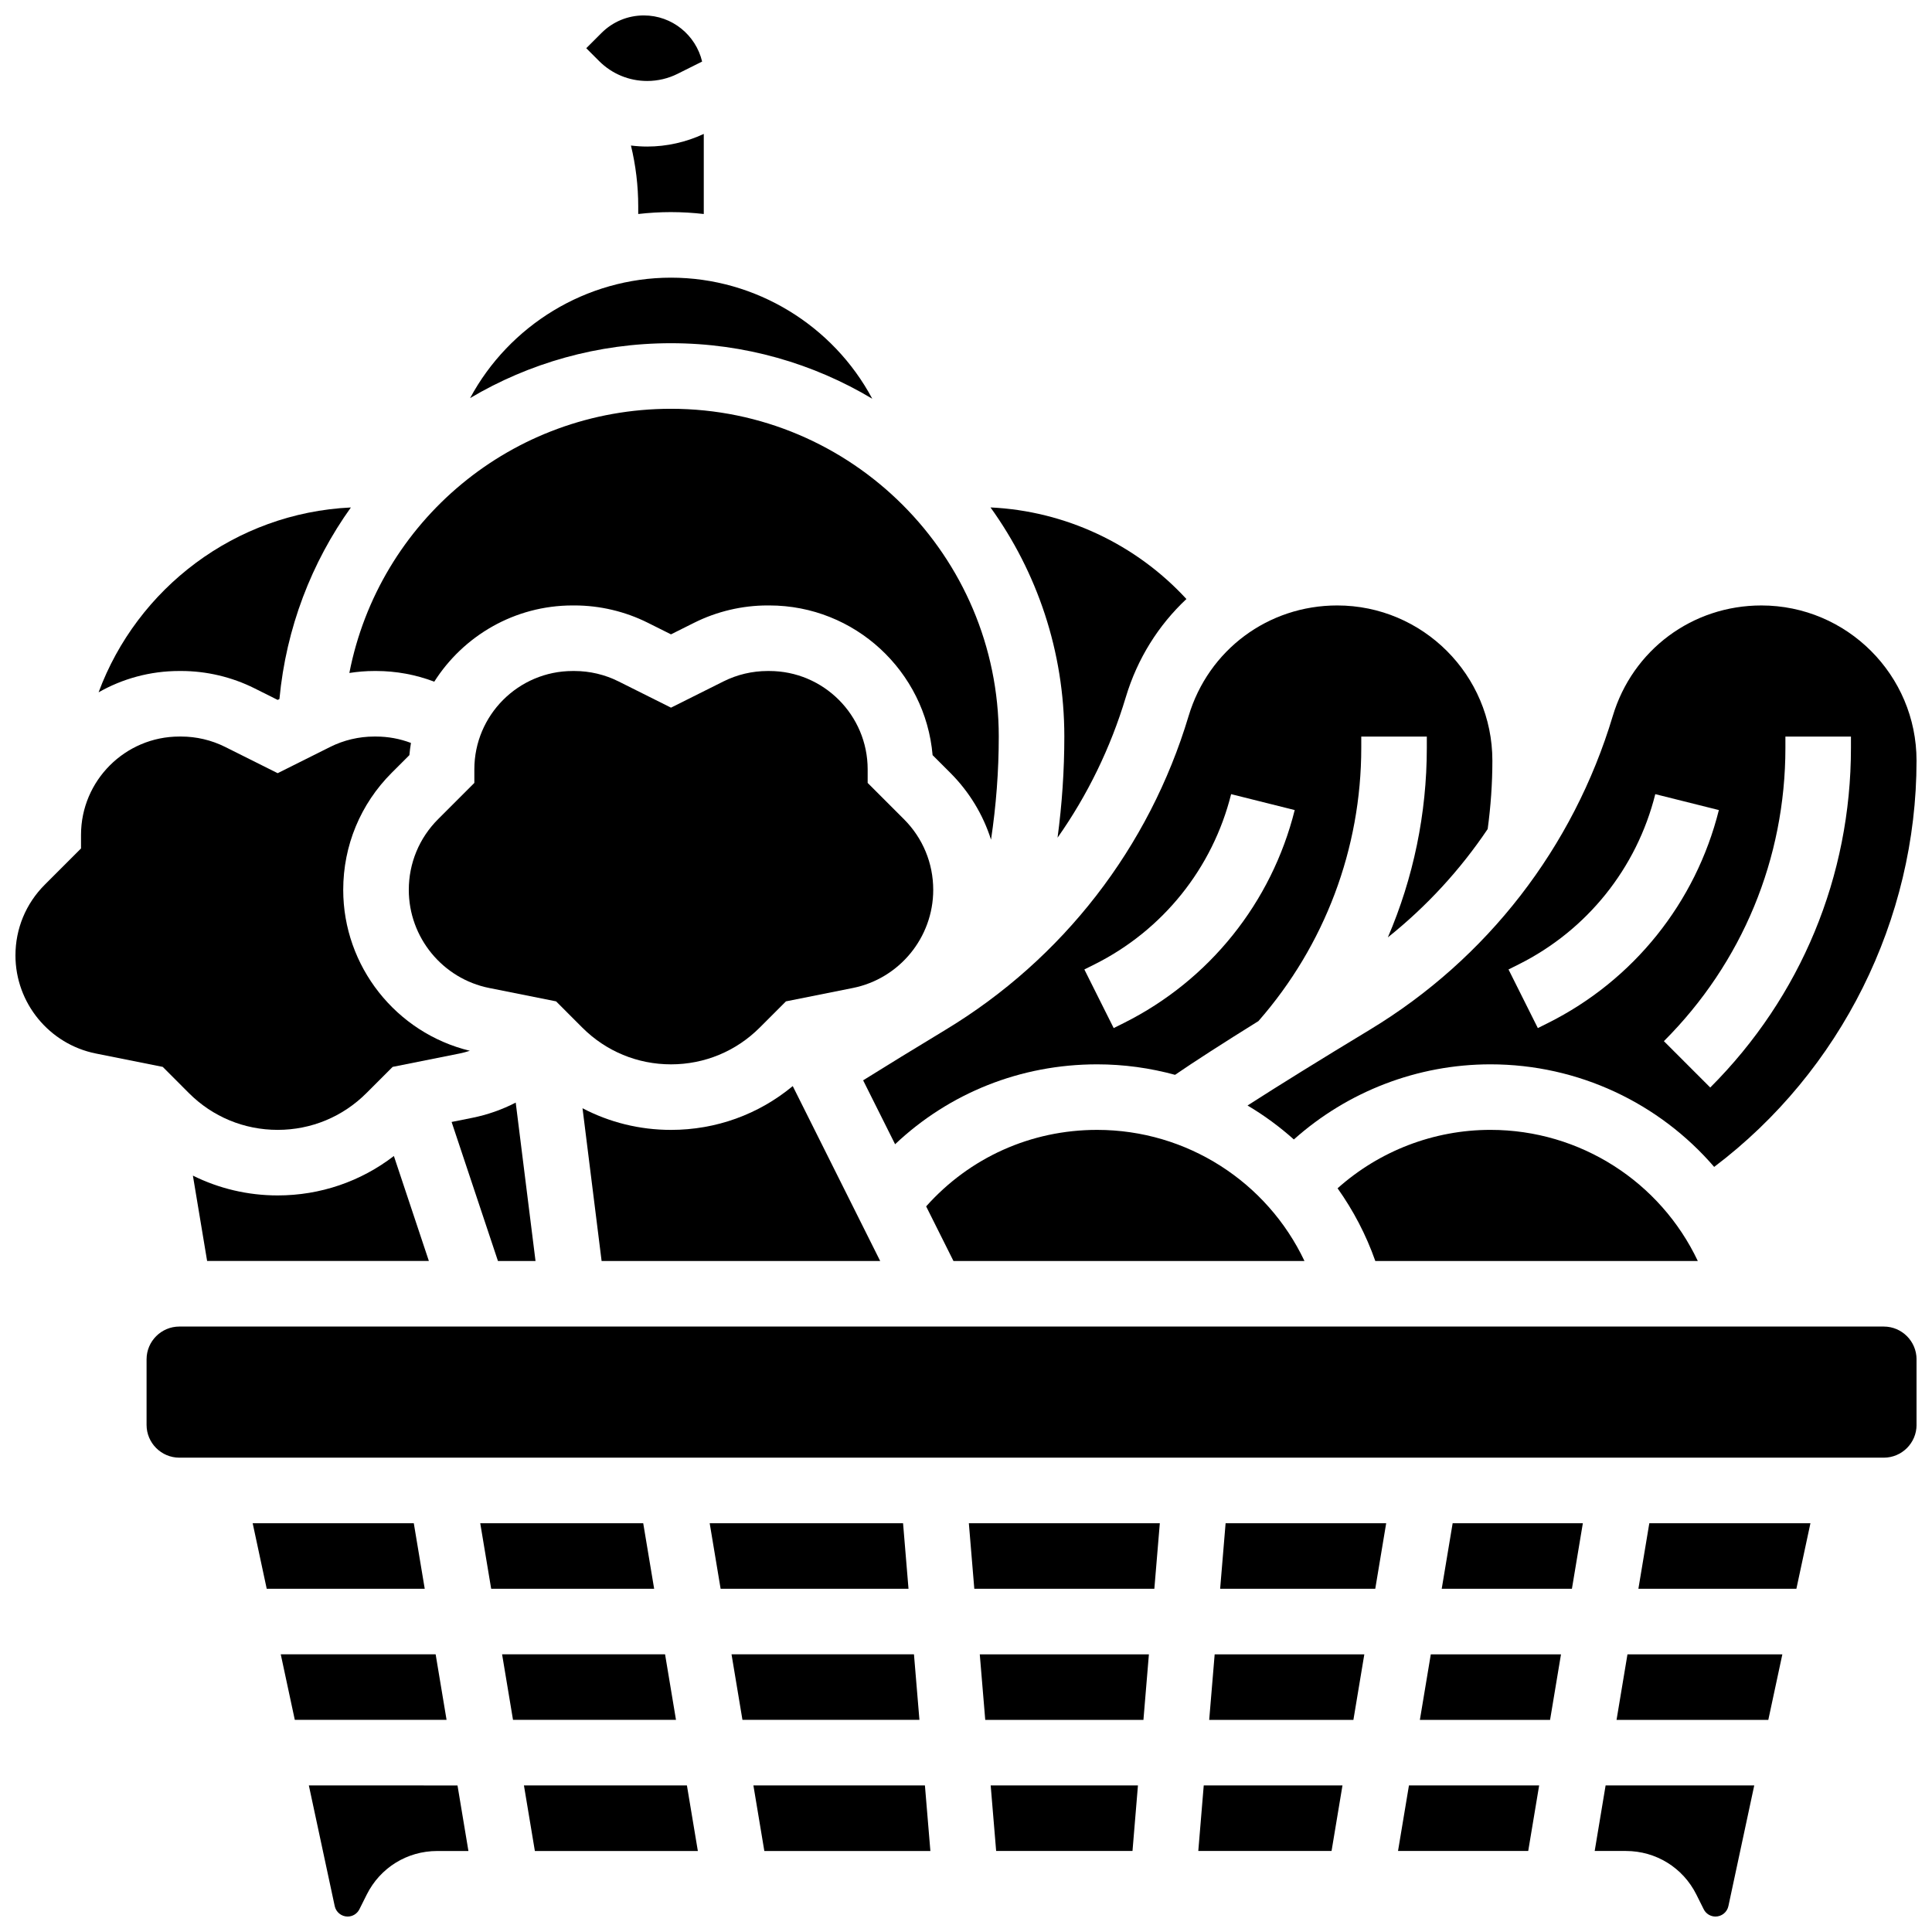
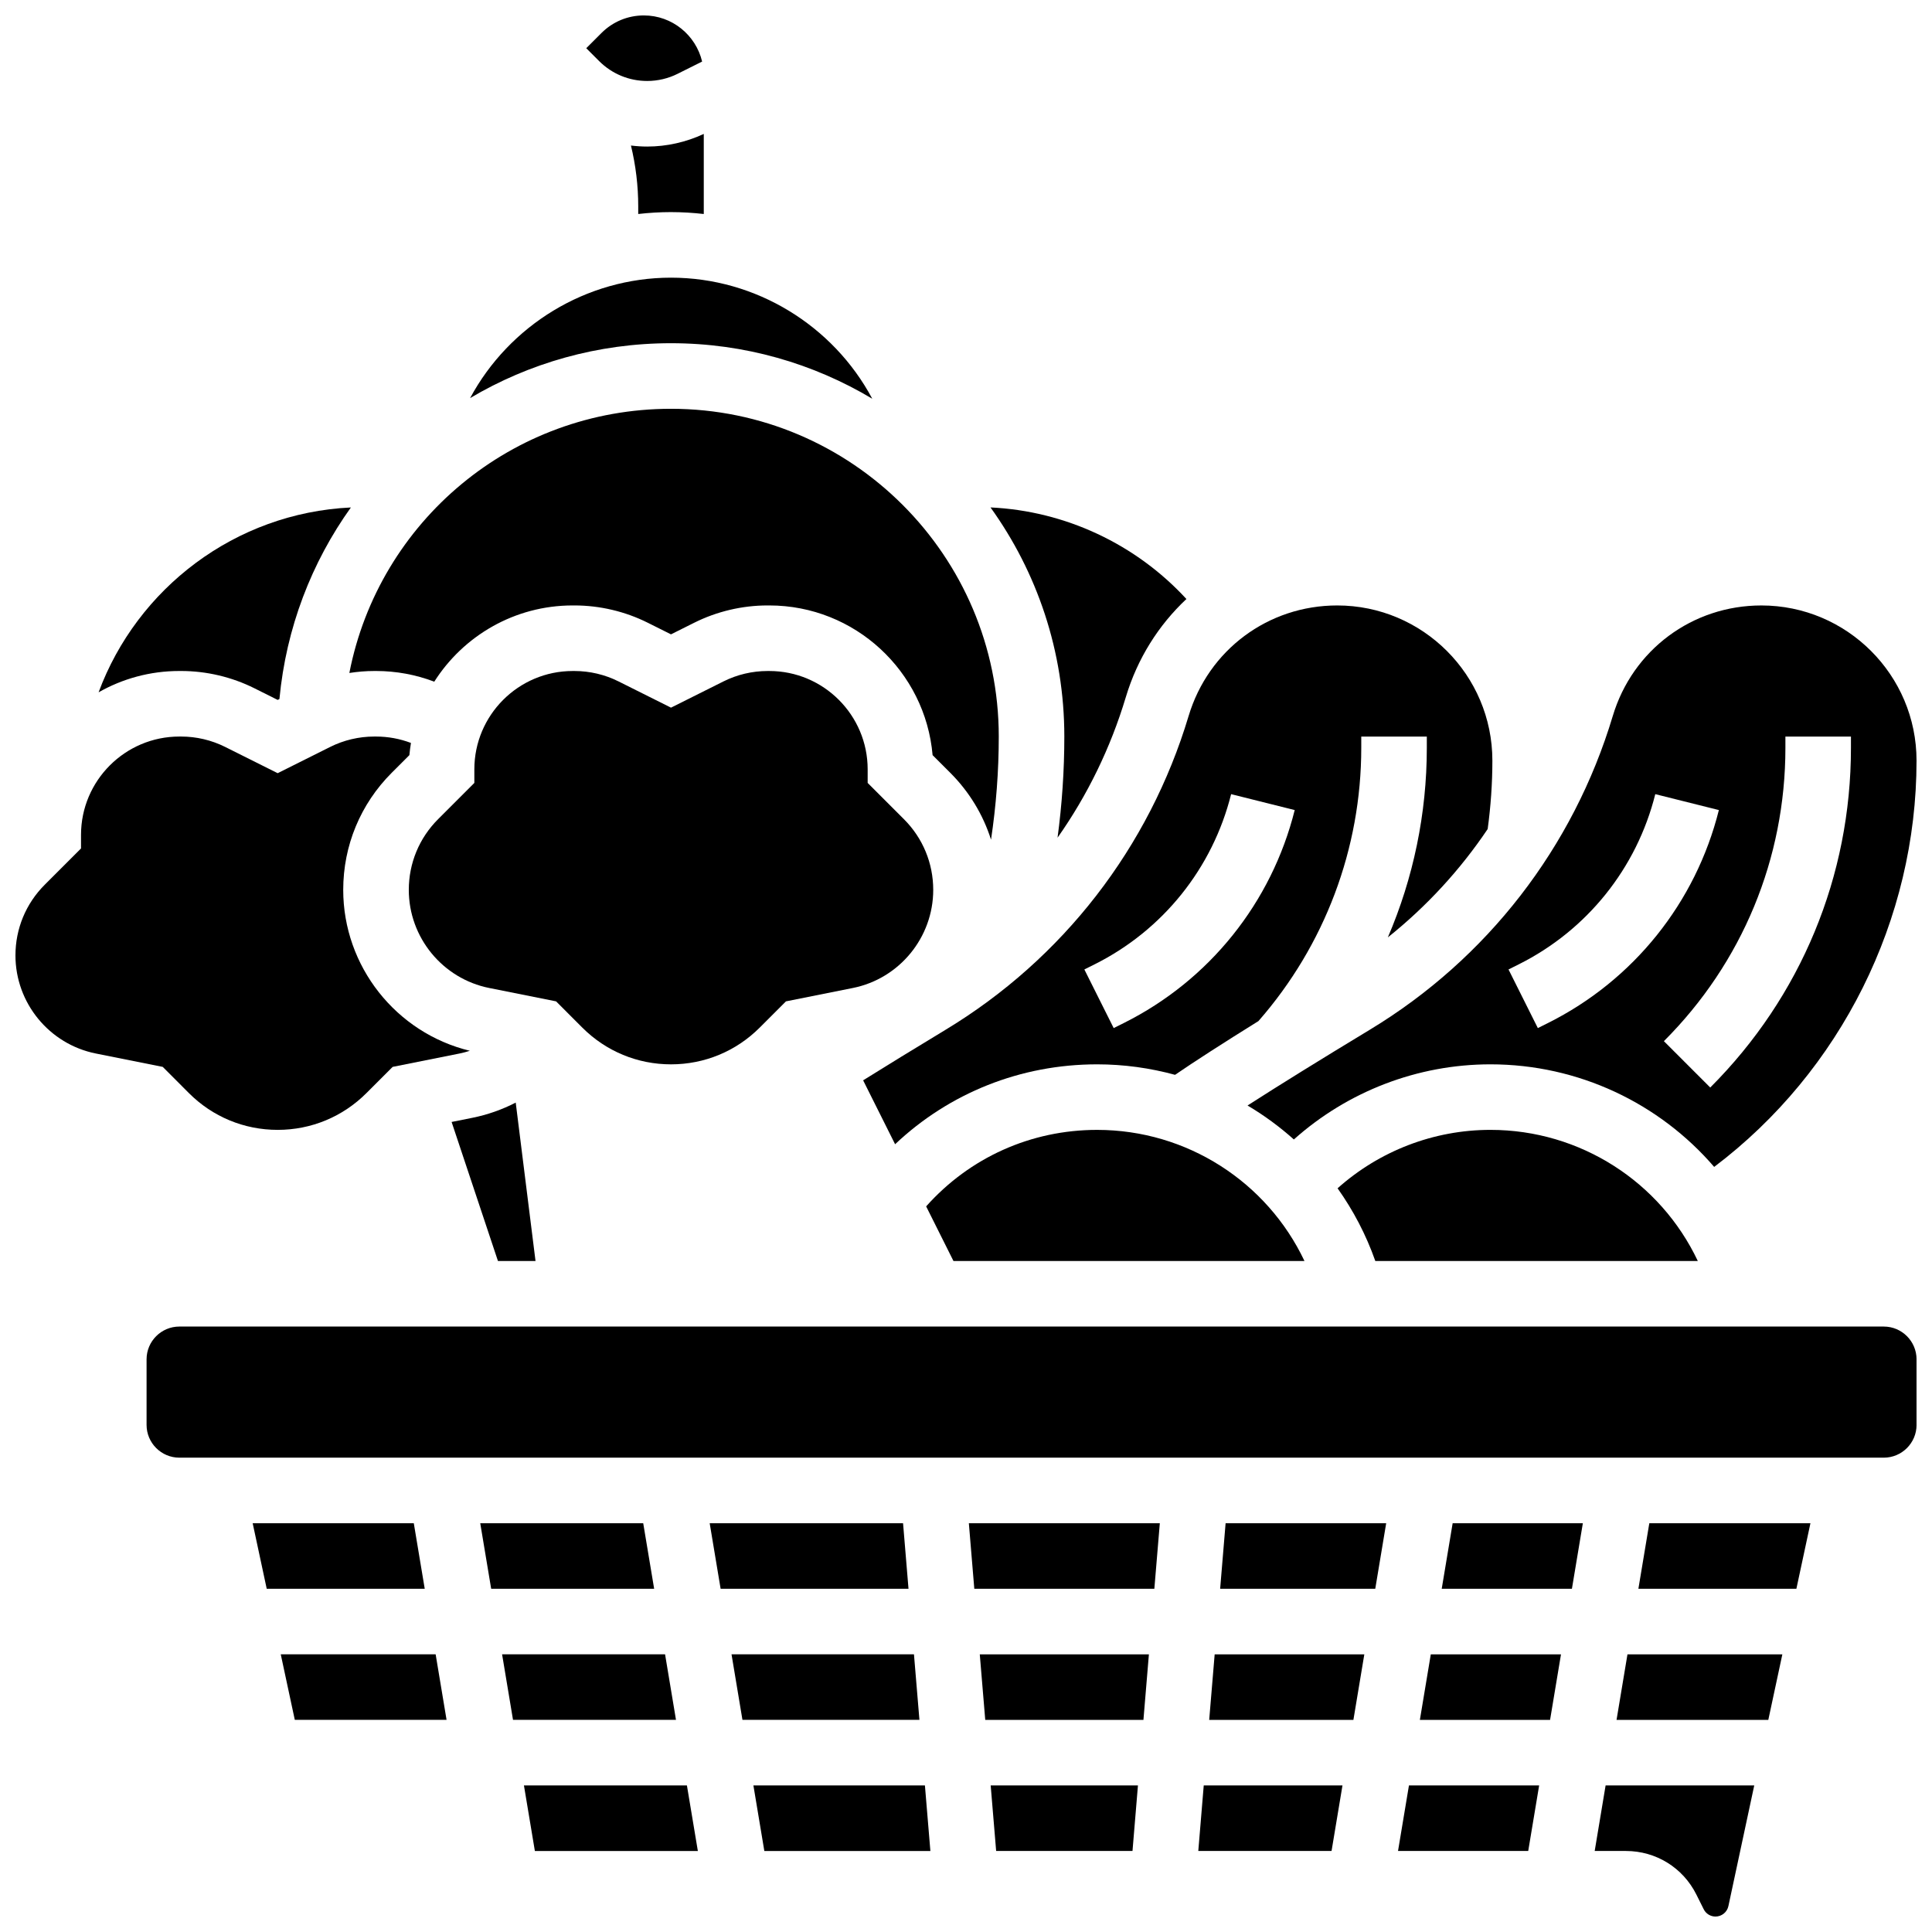
<svg xmlns="http://www.w3.org/2000/svg" width="800px" height="800px" version="1.1" viewBox="144 144 512 512">
  <defs>
    <clipPath id="f">
      <path d="m148.09 339h120.91v105h-120.91z" />
    </clipPath>
    <clipPath id="e">
      <path d="m299 148.09h32v17.906h-32z" />
    </clipPath>
    <clipPath id="d">
      <path d="m474 304h177.9v150h-177.9z" />
    </clipPath>
    <clipPath id="c">
-       <path d="m225 617h44v34.902h-44z" />
-     </clipPath>
+       </clipPath>
    <clipPath id="b">
      <path d="m566 617h43v34.902h-43z" />
    </clipPath>
    <clipPath id="a">
      <path d="m182 495h469.9v36h-469.9z" />
    </clipPath>
  </defs>
  <g clip-path="url(#f)">
    <path d="m194.07 433.69c6.281 6.281 14.633 9.738 23.516 9.738 8.883 0 17.234-3.461 23.516-9.742l6.949-6.949 17.719-3.543c0.934-0.188 1.848-0.438 2.746-0.723-19.551-4.731-33.559-22.387-33.559-42.641 0-11.723 4.566-22.742 12.852-31.031l4.684-4.68c0.094-1.09 0.238-2.164 0.414-3.231-2.938-1.113-6.066-1.695-9.262-1.695h-0.484c-4.023 0-8.055 0.949-11.652 2.75l-13.922 6.961-13.922-6.961c-3.602-1.801-7.629-2.75-11.652-2.75h-0.484c-14.367 0-26.059 11.691-26.059 26.059v3.598l-9.609 9.609c-5.008 5.004-7.766 11.664-7.766 18.742 0 12.594 8.961 23.523 21.312 25.992l17.719 3.543z" />
  </g>
  <path d="m243.16 321.82h0.484c5.328 0 10.543 0.969 15.441 2.832 7.711-12.133 21.266-20.203 36.676-20.203h0.484c6.707 0 13.422 1.586 19.422 4.586l6.152 3.074 6.152-3.074c6-3 12.715-4.586 19.422-4.586h0.484c22.684 0 41.359 17.477 43.27 39.672l4.684 4.68c5.047 5.047 8.703 11.109 10.801 17.723 1.355-9.039 2.051-18.203 2.051-27.328 0-47.898-38.969-86.863-86.863-86.863-42.164 0-77.406 29.859-85.238 70.012 2.176-0.336 4.375-0.523 6.578-0.523z" />
  <path d="m192.01 321.82c6.707 0 13.422 1.586 19.422 4.586l6.152 3.078 0.469-0.234c1.777-18.891 8.539-36.242 18.934-50.766-30.707 1.457-56.641 21.438-66.859 48.988 6.32-3.598 13.621-5.652 21.398-5.652z" />
  <path d="m375.16 249.67c-10.336-19.367-30.797-32.086-53.336-32.086-22.473 0-42.875 12.645-53.238 31.914 15.594-9.25 33.801-14.543 53.238-14.543 19.48 0 37.723 5.375 53.336 14.715z" />
-   <path d="m195.12 455.55 3.769 22.621h58.766l-9.273-27.82c-8.797 6.769-19.512 10.449-30.793 10.449-7.93 0-15.57-1.824-22.469-5.25z" />
  <g clip-path="url(#e)">
    <path d="m315.52 165.46c2.781 0 5.574-0.656 8.062-1.906l6.488-3.242c-1.66-6.996-7.945-12.223-15.441-12.223-4.242 0-8.23 1.652-11.23 4.652l-4.035 4.035 3.406 3.406c3.406 3.402 7.934 5.277 12.75 5.277z" />
  </g>
  <path d="m253.66 547.67h-42.699l3.723 17.371h41.875z" />
  <path d="m259.45 582.41h-41.047l3.723 17.371h40.219z" />
  <path d="m263.68 441.33 12.281 36.844h9.957l-5.246-41.977c-3.602 1.859-7.469 3.227-11.5 4.035z" />
  <path d="m434.74 443.43c-17.543 0-33.766 7.34-45.301 20.273l7.238 14.473h93.02c-9.898-20.91-31.113-34.746-54.957-34.746z" />
  <path d="m498.47 458.91c4.152 5.84 7.547 12.297 10 19.262h85.465c-9.895-20.91-31.109-34.746-54.953-34.746-15.02 0-29.422 5.578-40.512 15.484z" />
  <path d="m321.82 200.21c2.926 0 5.824 0.18 8.688 0.504v-21.223c-4.676 2.184-9.836 3.348-14.992 3.348-1.453 0-2.887-0.098-4.309-0.27 1.266 5.227 1.93 10.637 1.93 16.148v1.996c2.859-0.324 5.758-0.504 8.684-0.504z" />
  <g clip-path="url(#d)">
    <path d="m507.03 416.88c-13.324 8.062-24.242 14.828-32.418 20.09 4.379 2.594 8.484 5.613 12.273 9 14.258-12.734 32.781-19.91 52.094-19.91 23.379 0 44.797 10.344 59.293 27.184 33.586-25.359 53.629-65.574 53.629-107.67 0-22.676-18.445-41.121-41.121-41.121-18.301 0-34.129 11.777-39.383 29.305-10.445 34.816-33.305 64.34-64.367 83.125zm110.12-74.703v-2.981h17.371v2.981c0 34.008-13.242 65.98-37.289 90.027l-12.285-12.285c20.77-20.766 32.203-48.379 32.203-77.742zm-70.664 57.383c18.09-9.043 31.273-25.48 36.18-45.102l16.852 4.215c-6.137 24.543-22.633 45.109-45.262 56.426l-2.711 1.355-7.773-15.539z" />
  </g>
  <path d="m394.62 416.88c-8.242 4.984-15.562 9.477-21.879 13.418l8.469 16.934c14.379-13.586 33.281-21.172 53.531-21.172 7.117 0 14.047 0.973 20.66 2.781 5.207-3.57 12.598-8.332 22.094-14.238 17.574-20.059 27.254-45.723 27.254-72.426v-2.981h17.371v2.981c0 17.441-3.566 34.504-10.324 50.238 10.266-8.199 19.172-17.883 26.453-28.711 0.812-5.996 1.246-12.086 1.246-18.133 0-22.672-18.445-41.121-41.121-41.121-18.301 0-34.129 11.777-39.383 29.305-10.449 34.816-33.309 64.34-64.371 83.125zm39.461-17.32c18.09-9.043 31.273-25.48 36.18-45.102l16.852 4.215c-6.137 24.543-22.633 45.109-45.262 56.426l-2.711 1.355-7.773-15.539z" />
-   <path d="m377.26 478.18-23.176-46.355c-9.059 7.516-20.344 11.609-32.262 11.609-8.305 0-16.301-1.992-23.449-5.742l5.059 40.488z" />
  <path d="m424.26 366c7.922-11.25 14.055-23.797 18.09-37.242 3.074-10.254 8.699-19.121 16.062-26.012-13.371-14.539-32.098-23.348-51.914-24.27 12.301 17.105 19.559 38.078 19.559 60.715 0 8.941-0.605 17.922-1.797 26.809z" />
  <g clip-path="url(#c)">
    <path d="m225.85 617.16 6.856 31.984c0.344 1.598 1.781 2.762 3.414 2.762 1.332 0 2.527-0.742 3.125-1.93l1.953-3.906c3.559-7.117 10.707-11.535 18.664-11.535h8.277l-2.894-17.371z" />
  </g>
  <path d="m298.31 416.32c6.277 6.281 14.629 9.742 23.512 9.742 8.883 0 17.234-3.461 23.516-9.742l6.949-6.949 17.719-3.543c12.348-2.469 21.309-13.402 21.309-25.992 0-7.082-2.758-13.738-7.766-18.746l-9.609-9.609v-3.598c0-14.367-11.691-26.059-26.059-26.059h-0.484c-4.023 0-8.055 0.949-11.652 2.75l-13.922 6.961-13.922-6.961c-3.598-1.801-7.629-2.75-11.652-2.75h-0.484c-14.367 0-26.059 11.691-26.059 26.059v3.598l-9.609 9.609c-5.004 5.008-7.762 11.664-7.762 18.746 0 12.594 8.961 23.523 21.312 25.992l17.719 3.543z" />
  <path d="m282.85 617.16 2.898 17.375h43.191l-2.898-17.375z" />
  <path d="m526.07 565.04h34.504l2.898-17.371h-34.504z" />
  <path d="m514.49 634.53h34.504l2.898-17.375h-34.504z" />
  <path d="m520.28 599.79h34.504l2.894-17.371h-34.504z" />
  <path d="m314.46 547.67h-43.191l2.898 17.371h43.191z" />
  <path d="m572.4 599.79h40.219l3.723-17.371h-41.047z" />
  <g clip-path="url(#b)">
    <path d="m566.61 634.53h8.277c7.953 0 15.105 4.418 18.664 11.535l1.953 3.91c0.594 1.188 1.793 1.93 3.125 1.93 1.637 0 3.074-1.16 3.414-2.762l6.852-31.988h-39.391z" />
  </g>
  <path d="m578.19 565.04h41.871l3.723-17.371h-42.699z" />
  <g clip-path="url(#a)">
    <path d="m643.22 495.55h-451.69c-4.789 0-8.688 3.898-8.688 8.688v17.371c0 4.789 3.898 8.688 8.688 8.688h451.69c4.789 0 8.688-3.898 8.688-8.688v-17.371c-0.004-4.789-3.898-8.688-8.688-8.688z" />
  </g>
  <path d="m464.45 599.79h38.215l2.894-17.371h-39.66z" />
  <path d="m467.35 565.04h41.109l2.894-17.371h-42.555z" />
  <path d="m383.32 547.67h-51.246l2.898 17.371h49.793z" />
  <path d="m386.21 582.41h-48.348l2.894 17.371h46.902z" />
  <path d="m461.56 634.53h35.316l2.894-17.375h-36.766z" />
  <path d="m343.66 617.16 2.898 17.375h44.004l-1.449-17.375z" />
  <path d="m320.25 582.41h-43.191l2.894 17.371h43.191z" />
  <path d="m405.1 599.79h41.922l1.449-17.371h-44.82z" />
  <path d="m402.2 565.04h47.715l1.449-17.371h-50.609z" />
  <path d="m407.99 634.53h36.133l1.445-17.375h-39.027z" />
</svg>